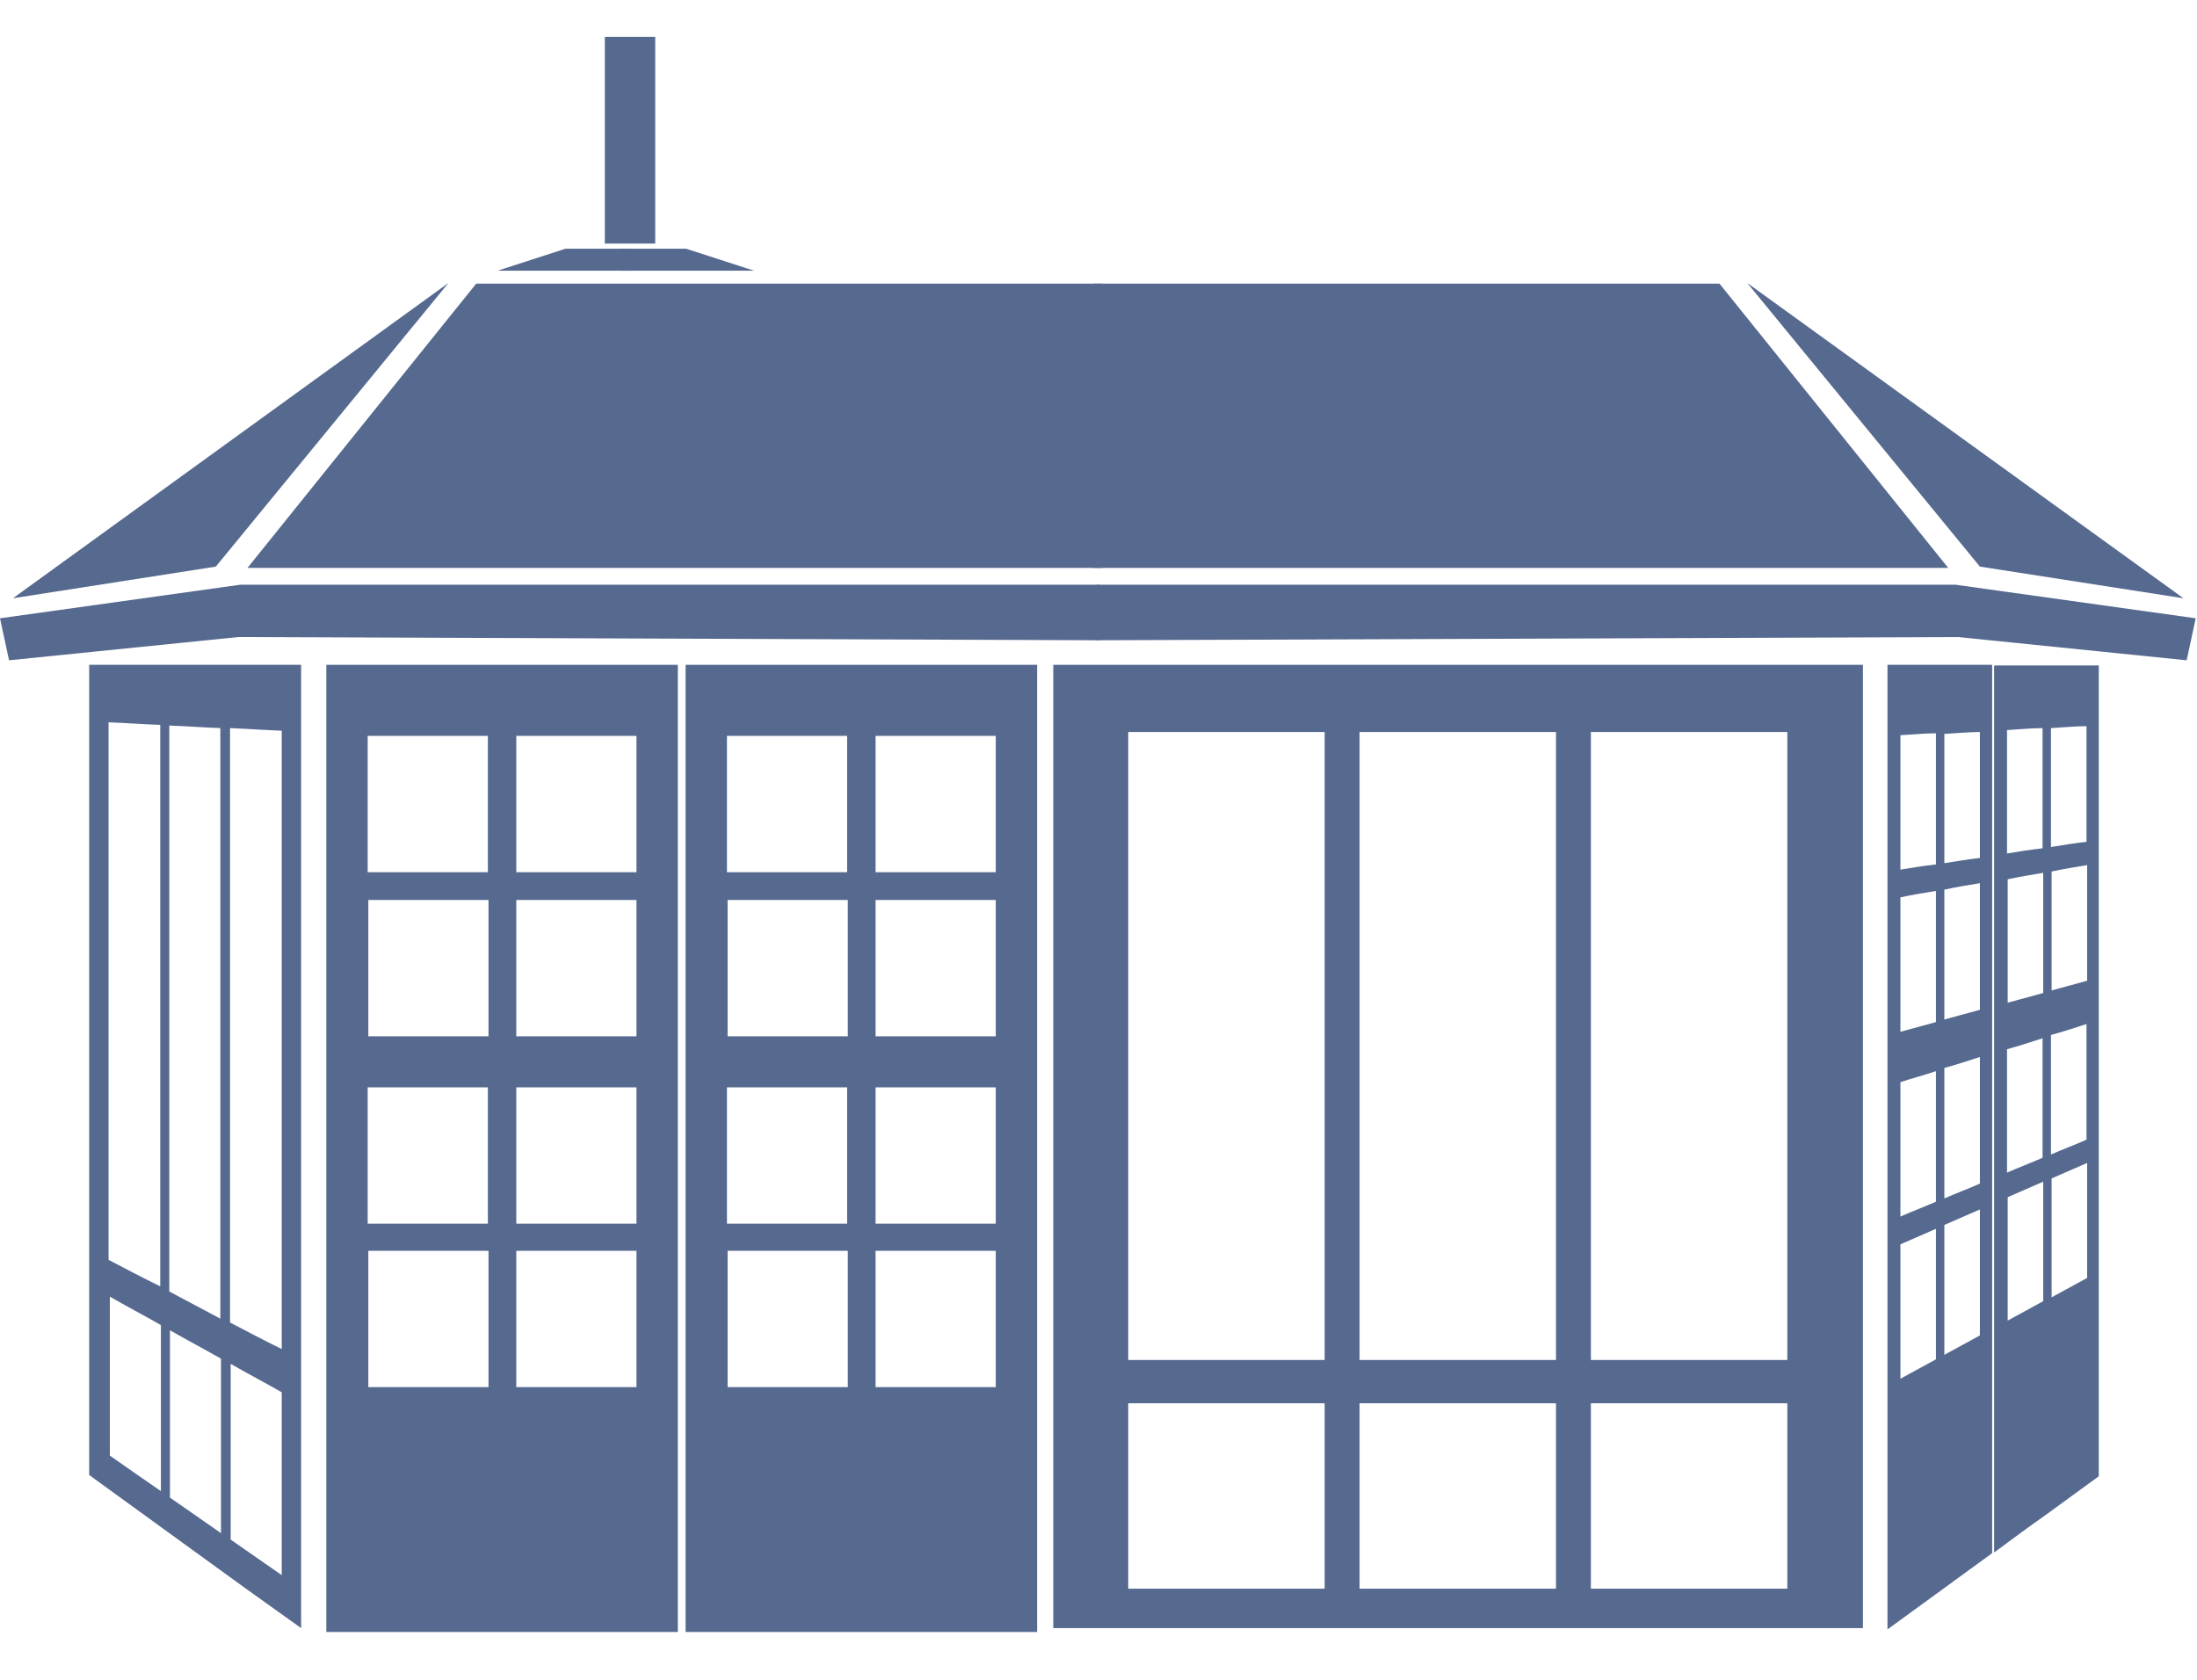
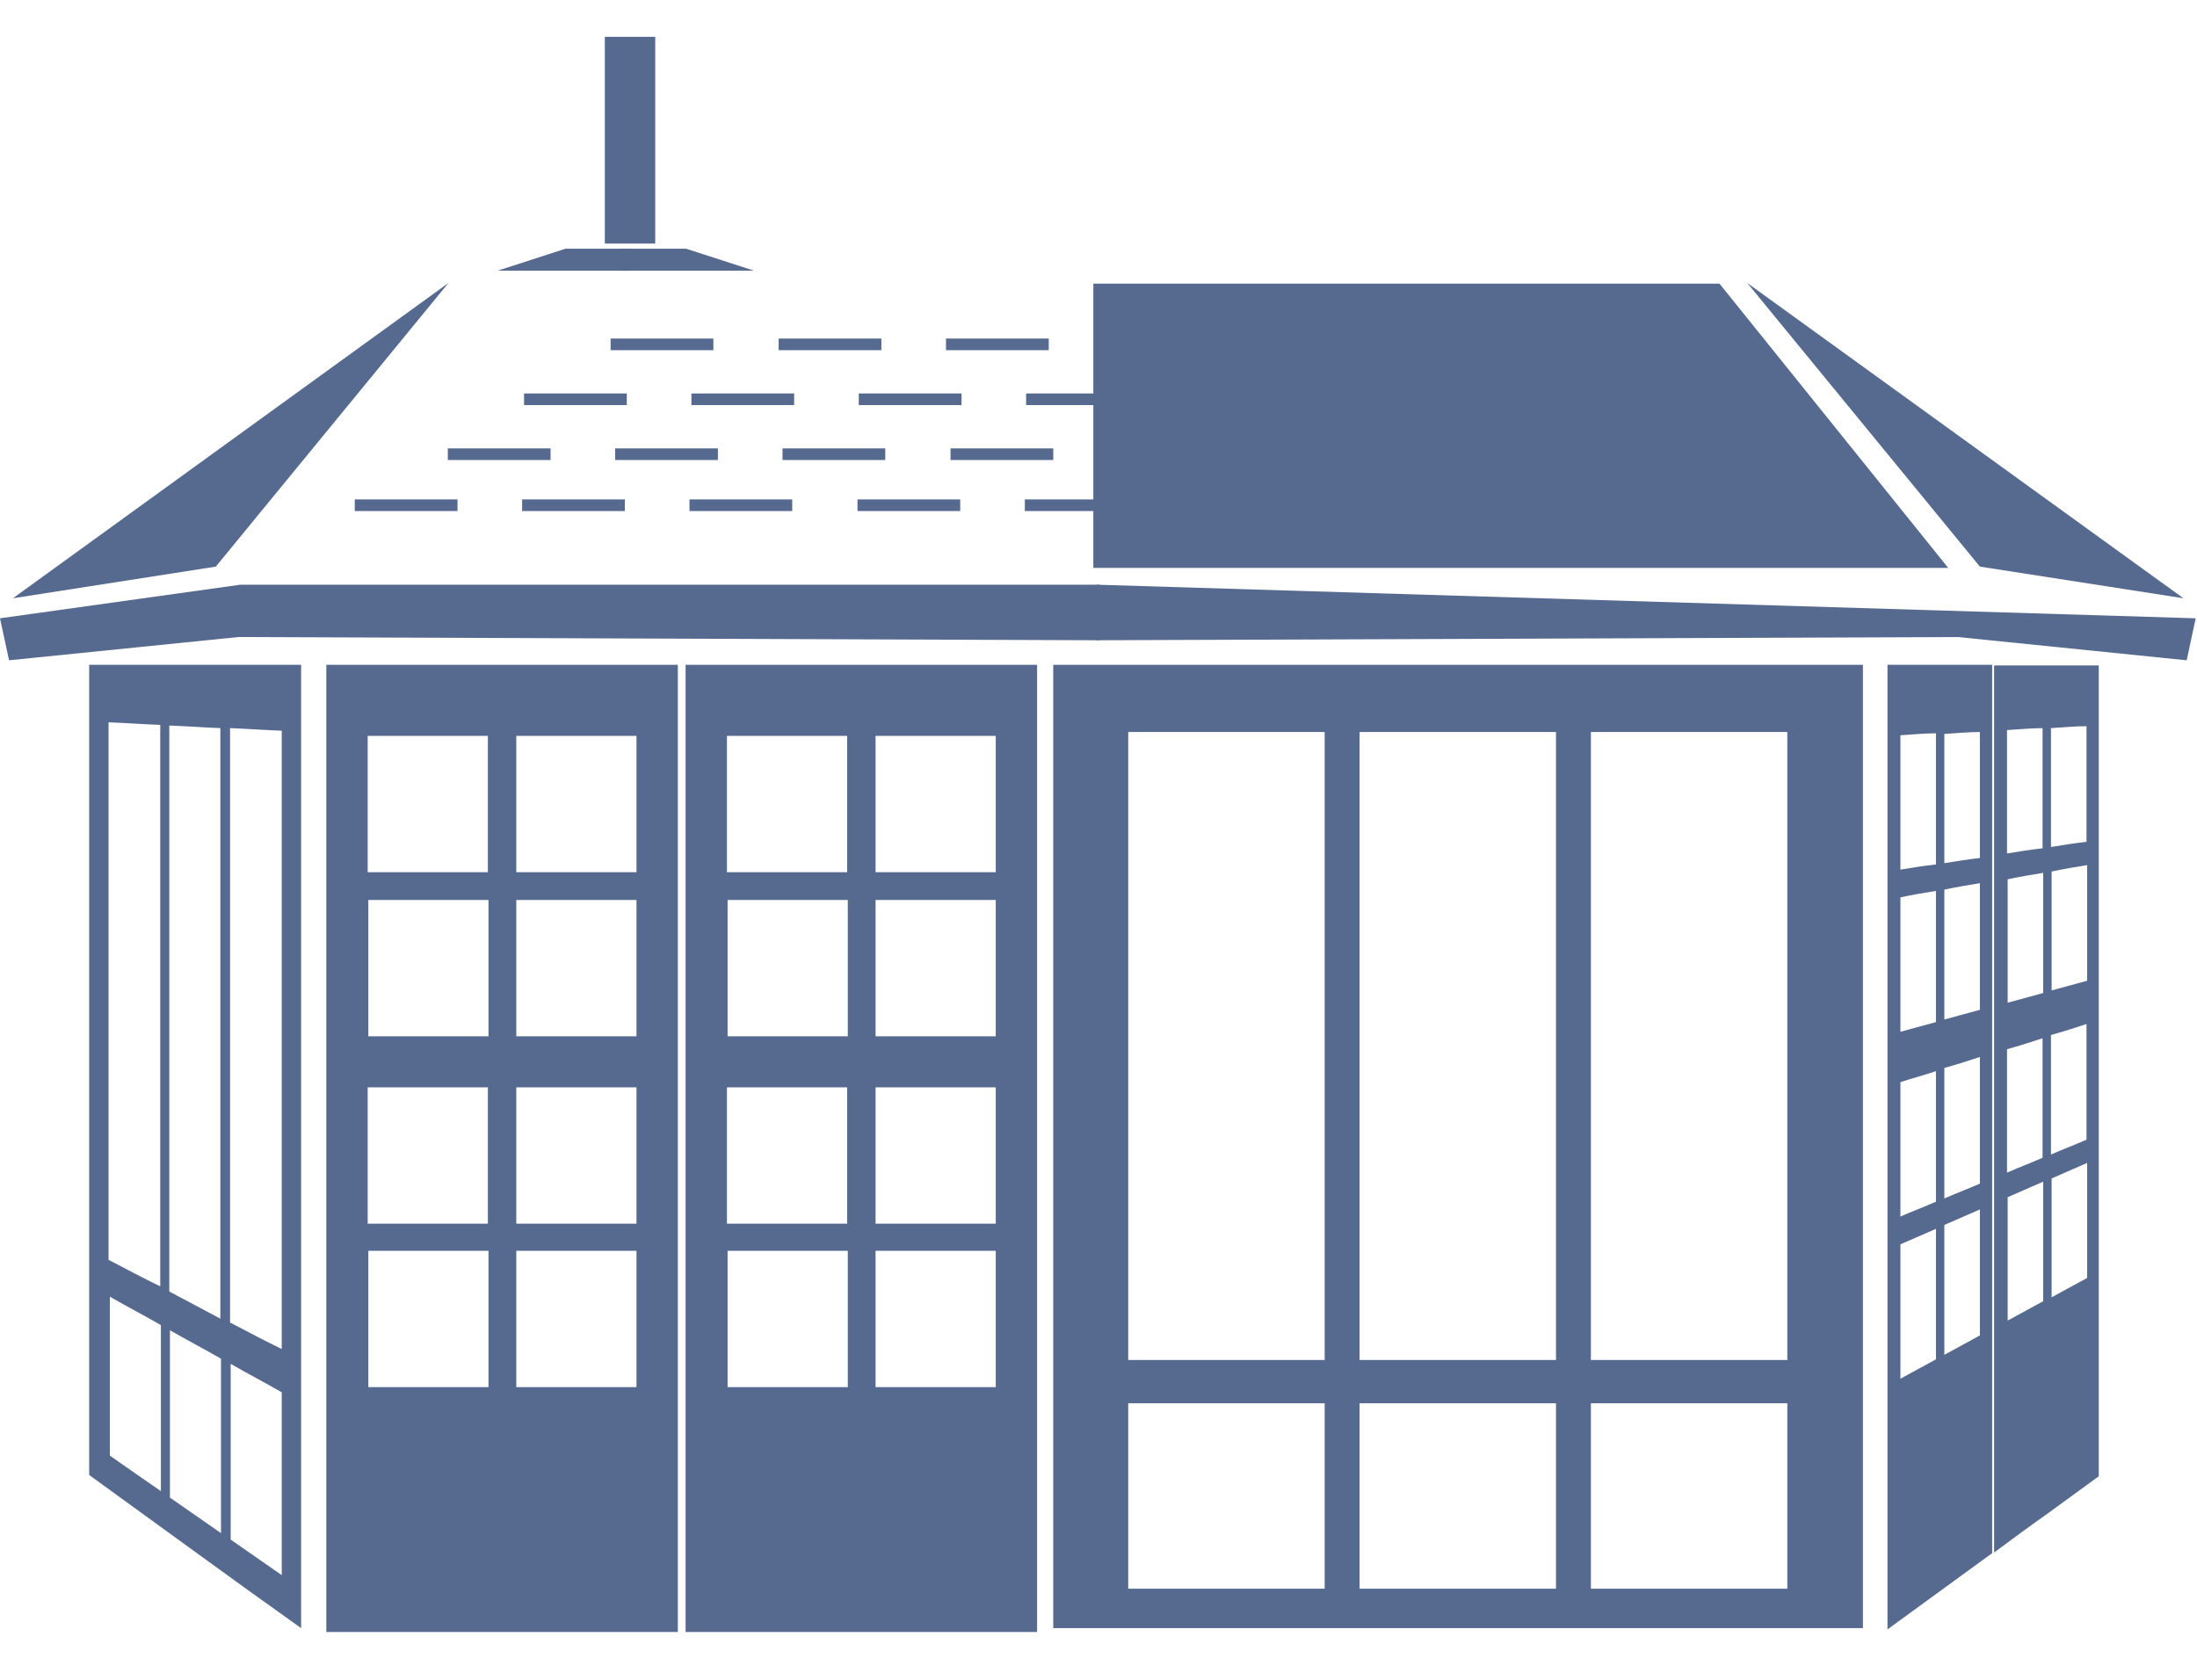
<svg xmlns="http://www.w3.org/2000/svg" width="34" height="26" viewBox="0 0 34 26" fill="none">
  <path fill-rule="evenodd" clip-rule="evenodd" d="M7.56 13.93H5.7V16.04H7.56V13.93ZM9.85 13.93H7.99V16.04H9.85V13.93ZM7.99 13.5H9.85V11.39H7.99V13.5ZM5.69 13.5H7.55V11.39H5.69V13.5ZM7.56 19.36H5.7V21.47H7.56V19.36ZM9.85 19.36H7.99V21.47H9.85V19.36ZM7.99 18.94H9.85V16.83H7.99V18.94ZM5.69 18.94H7.55V16.83H5.69V18.94ZM5.05 10.29H10.49V25.26H5.05V10.29Z" fill="#56698F" />
  <path fill-rule="evenodd" clip-rule="evenodd" d="M13.12 13.93H11.26V16.04H13.12V13.93ZM15.41 13.93H13.55V16.04H15.41V13.93ZM13.55 13.5H15.41V11.39H13.55V13.5ZM11.25 13.5H13.11V11.39H11.25V13.5ZM13.12 19.36H11.26V21.47H13.12V19.36ZM15.41 19.36H13.55V21.47H15.41V19.36ZM13.55 18.94H15.41V16.83H13.55V18.94ZM11.25 18.94H13.11V16.83H11.25V18.94ZM10.61 10.29H16.05V25.26H10.61V10.29Z" fill="#56698F" />
  <path fill-rule="evenodd" clip-rule="evenodd" d="M24.62 11.33H27.66V21.05H24.62V11.33ZM21.04 11.33H24.08V21.05H21.04V11.33ZM17.46 11.33H20.5V21.05H17.46V11.33ZM24.62 21.72H27.66V24.59H24.62V21.72ZM21.04 21.72H24.08V24.59H21.04V21.72ZM17.46 21.72H20.5V24.59H17.46V21.72ZM16.3 10.29H28.83V25.2H16.3V10.29Z" fill="#56698F" />
  <path fill-rule="evenodd" clip-rule="evenodd" d="M2.48 11.22C2.21 11.21 1.95 11.19 1.68 11.18C1.68 12.57 1.68 13.95 1.68 15.34C1.68 16.73 1.68 18.11 1.68 19.5C1.95 19.64 2.21 19.78 2.48 19.91C2.48 18.46 2.48 17.01 2.48 15.57C2.48 14.12 2.48 12.67 2.48 11.22ZM3.42 11.27C3.15 11.26 2.89 11.24 2.62 11.23C2.62 12.69 2.62 14.15 2.62 15.61C2.62 17.07 2.62 18.53 2.62 19.99C2.88 20.13 3.15 20.27 3.41 20.41C3.41 18.89 3.41 17.37 3.41 15.84C3.41 14.32 3.41 12.8 3.41 11.27H3.42ZM4.36 11.31C4.09 11.3 3.83 11.28 3.56 11.27C3.56 12.8 3.56 14.34 3.56 15.87C3.56 17.4 3.56 18.94 3.56 20.47C3.83 20.61 4.09 20.75 4.36 20.88C4.36 19.28 4.36 17.69 4.36 16.09C4.36 14.49 4.36 12.9 4.36 11.3V11.31ZM2.49 20.51C2.23 20.36 1.96 20.22 1.7 20.07C1.7 20.89 1.7 21.71 1.7 22.53C1.97 22.72 2.23 22.9 2.49 23.08C2.49 22.22 2.49 21.37 2.49 20.51ZM3.42 21.03C3.16 20.88 2.89 20.74 2.63 20.59C2.63 21.45 2.63 22.32 2.63 23.18C2.89 23.36 3.16 23.55 3.42 23.73C3.42 22.83 3.42 21.93 3.42 21.03ZM4.36 21.55C4.1 21.4 3.83 21.26 3.57 21.11C3.57 22.02 3.57 22.92 3.57 23.83C3.83 24.01 4.1 24.2 4.36 24.38C4.36 23.44 4.36 22.49 4.36 21.55ZM4.66 10.29H1.38C1.38 12.38 1.38 14.47 1.38 16.56C1.38 18.65 1.38 20.74 1.38 22.83C1.93 23.23 2.47 23.62 3.02 24.02C3.57 24.42 4.11 24.81 4.66 25.2V10.29Z" fill="#56698F" />
  <path fill-rule="evenodd" clip-rule="evenodd" d="M30.15 8.79H16.92V4.39H26.61L30.15 8.79Z" fill="#56698F" />
  <path fill-rule="evenodd" clip-rule="evenodd" d="M27.04 4.38L33.79 9.26L30.64 8.77L27.04 4.38Z" fill="#56698F" />
-   <path fill-rule="evenodd" clip-rule="evenodd" d="M16.97 9.05H30.26L33.98 9.57L33.84 10.22L30.3 9.86L16.97 9.91V9.05Z" fill="#56698F" />
-   <path fill-rule="evenodd" clip-rule="evenodd" d="M3.83 8.79H17.06V4.39H7.37L3.83 8.79Z" fill="#56698F" />
+   <path fill-rule="evenodd" clip-rule="evenodd" d="M16.97 9.05L33.98 9.57L33.84 10.22L30.3 9.86L16.97 9.91V9.05Z" fill="#56698F" />
  <path fill-rule="evenodd" clip-rule="evenodd" d="M6.94 4.38L0.2 9.26L3.34 8.77L6.94 4.38Z" fill="#56698F" />
  <path fill-rule="evenodd" clip-rule="evenodd" d="M17.01 9.05H3.72L0 9.57L0.14 10.22L3.69 9.86L17.01 9.91V9.05Z" fill="#56698F" />
  <path d="M27.81 7.73H26.22V7.91H27.81V7.73Z" fill="#56698F" />
  <path d="M25.22 7.73H23.63V7.91H25.22V7.73Z" fill="#56698F" />
  <path d="M22.63 7.73H21.04V7.91H22.63V7.73Z" fill="#56698F" />
  <path d="M20.04 7.73H18.45V7.91H20.04V7.73Z" fill="#56698F" />
  <path d="M17.45 7.73H15.86V7.91H17.45V7.73Z" fill="#56698F" />
  <path d="M14.86 7.73H13.27V7.91H14.86V7.73Z" fill="#56698F" />
  <path d="M12.26 7.73H10.67V7.91H12.26V7.73Z" fill="#56698F" />
  <path d="M9.67 7.73H8.08V7.91H9.67V7.73Z" fill="#56698F" />
  <path d="M7.08 7.73H5.49V7.91H7.08V7.73Z" fill="#56698F" />
  <path d="M26.66 6.94H25.07V7.12H26.66V6.94Z" fill="#56698F" />
  <path d="M24.07 6.94H22.48V7.12H24.07V6.94Z" fill="#56698F" />
  <path d="M21.48 6.94H19.89V7.12H21.48V6.94Z" fill="#56698F" />
  <path d="M18.89 6.94H17.3V7.12H18.89V6.94Z" fill="#56698F" />
  <path d="M16.3 6.94H14.71V7.12H16.3V6.94Z" fill="#56698F" />
  <path d="M13.7 6.94H12.11V7.12H13.7V6.94Z" fill="#56698F" />
  <path d="M11.11 6.94H9.52V7.12H11.11V6.94Z" fill="#56698F" />
  <path d="M8.52 6.94H6.93V7.12H8.52V6.94Z" fill="#56698F" />
  <path d="M25.25 6.09H23.66V6.27H25.25V6.09Z" fill="#56698F" />
  <path d="M22.65 6.09H21.06V6.27H22.65V6.09Z" fill="#56698F" />
-   <path d="M20.06 6.09H18.47V6.27H20.06V6.09Z" fill="#56698F" />
  <path d="M17.47 6.09H15.88V6.27H17.47V6.09Z" fill="#56698F" />
  <path d="M14.88 6.09H13.29V6.27H14.88V6.09Z" fill="#56698F" />
  <path d="M12.29 6.09H10.7V6.27H12.29V6.09Z" fill="#56698F" />
  <path d="M9.7 6.09H8.11V6.27H9.7V6.09Z" fill="#56698F" />
-   <path d="M24 5.24H22.41V5.42H24V5.24Z" fill="#56698F" />
  <path d="M21.41 5.24H19.82V5.42H21.41V5.24Z" fill="#56698F" />
  <path d="M18.82 5.24H17.23V5.42H18.82V5.24Z" fill="#56698F" />
  <path d="M16.23 5.24H14.64V5.42H16.23V5.24Z" fill="#56698F" />
  <path d="M13.64 5.24H12.05V5.42H13.64V5.24Z" fill="#56698F" />
  <path d="M11.04 5.24H9.45V5.42H11.04V5.24Z" fill="#56698F" />
  <path d="M10.14 0.57H9.36V3.77H10.14V0.57Z" fill="#56698F" />
  <path fill-rule="evenodd" clip-rule="evenodd" d="M9.76 3.85H8.75L7.7 4.19H9.76V3.85Z" fill="#56698F" />
  <path fill-rule="evenodd" clip-rule="evenodd" d="M9.6 3.85H10.62L11.67 4.19H9.6V3.85Z" fill="#56698F" />
  <path fill-rule="evenodd" clip-rule="evenodd" d="M29.96 13.79C29.77 13.82 29.59 13.85 29.41 13.89C29.41 14.58 29.41 15.28 29.41 15.97C29.59 15.92 29.78 15.87 29.96 15.82C29.96 15.15 29.96 14.47 29.96 13.79ZM30.64 13.67C30.46 13.7 30.27 13.73 30.09 13.77C30.09 14.44 30.09 15.11 30.09 15.78C30.27 15.73 30.46 15.68 30.64 15.63C30.64 14.98 30.64 14.33 30.64 13.67ZM30.09 13.36C30.28 13.33 30.46 13.3 30.64 13.28C30.64 12.63 30.64 11.98 30.64 11.33C30.46 11.33 30.27 11.35 30.09 11.36V13.37V13.36ZM29.41 13.46C29.59 13.43 29.78 13.4 29.96 13.38C29.96 12.71 29.96 12.03 29.96 11.35C29.78 11.35 29.59 11.37 29.41 11.38V13.46ZM29.96 19.02C29.78 19.1 29.59 19.18 29.41 19.26C29.41 19.95 29.41 20.65 29.41 21.34C29.59 21.24 29.78 21.14 29.96 21.04C29.96 20.37 29.96 19.69 29.96 19.01V19.02ZM30.64 18.72C30.46 18.8 30.27 18.88 30.09 18.96C30.09 19.63 30.09 20.3 30.09 20.97C30.27 20.87 30.46 20.77 30.64 20.67C30.64 20.02 30.64 19.37 30.64 18.72ZM30.09 18.55C30.27 18.47 30.46 18.4 30.64 18.32C30.64 17.67 30.64 17.02 30.64 16.36C30.46 16.42 30.27 16.48 30.09 16.53V18.55ZM29.41 18.83C29.59 18.75 29.78 18.68 29.96 18.6V16.58C29.78 16.64 29.59 16.69 29.41 16.75V18.83ZM29.22 10.29C29.47 10.29 29.72 10.29 29.96 10.29H30.09C30.34 10.29 30.59 10.29 30.83 10.29C30.83 11.27 30.83 12.26 30.83 13.24V13.63C30.83 14.4 30.83 15.17 30.83 15.93C30.83 16.69 30.83 17.46 30.83 18.23V18.62C30.83 19.52 30.83 20.43 30.83 21.33C30.83 22.23 30.83 23.13 30.83 24.04C30.56 24.24 30.29 24.43 30.02 24.63C29.75 24.83 29.48 25.02 29.21 25.22C29.21 22.73 29.21 20.24 29.21 17.76C29.21 15.28 29.21 12.78 29.21 10.29H29.22Z" fill="#56698F" />
  <path fill-rule="evenodd" clip-rule="evenodd" d="M31.62 13.51C31.44 13.54 31.25 13.57 31.07 13.61C31.07 14.25 31.07 14.88 31.07 15.52C31.25 15.47 31.44 15.42 31.62 15.37C31.62 14.75 31.62 14.13 31.62 13.51ZM32.3 13.39C32.12 13.42 31.93 13.45 31.75 13.49C31.75 14.11 31.75 14.72 31.75 15.33C31.93 15.28 32.12 15.23 32.3 15.18C32.3 14.59 32.3 13.99 32.3 13.39ZM31.74 13.11C31.92 13.08 32.11 13.05 32.29 13.03C32.29 12.43 32.29 11.84 32.29 11.24C32.11 11.24 31.92 11.26 31.74 11.27C31.74 11.89 31.74 12.5 31.74 13.11ZM31.06 13.21C31.24 13.18 31.43 13.15 31.61 13.13C31.61 12.51 31.61 11.89 31.61 11.27C31.43 11.27 31.24 11.29 31.06 11.3C31.06 11.94 31.06 12.58 31.06 13.21ZM31.62 18.29C31.44 18.37 31.25 18.45 31.07 18.53C31.07 19.17 31.07 19.8 31.07 20.44C31.25 20.34 31.44 20.24 31.62 20.14C31.62 19.52 31.62 18.9 31.62 18.29ZM32.3 18C32.12 18.08 31.93 18.16 31.75 18.24C31.75 18.85 31.75 19.47 31.75 20.08C31.93 19.98 32.12 19.88 32.3 19.78C32.3 19.19 32.3 18.59 32.3 18ZM31.74 17.87C31.92 17.79 32.11 17.72 32.29 17.64C32.29 17.04 32.29 16.45 32.29 15.85C32.11 15.91 31.92 15.97 31.74 16.02C31.74 16.64 31.74 17.25 31.74 17.86V17.87ZM31.06 18.15C31.24 18.07 31.43 18 31.61 17.92C31.61 17.3 31.61 16.68 31.61 16.07C31.43 16.13 31.24 16.19 31.06 16.24V18.15ZM30.87 10.3C31.12 10.3 31.37 10.3 31.61 10.3H31.74C31.99 10.3 32.24 10.3 32.48 10.3C32.48 11.2 32.48 12.09 32.48 12.99V13.35C32.48 14.05 32.48 14.75 32.48 15.45C32.48 16.15 32.48 16.85 32.48 17.55C32.48 17.67 32.48 17.79 32.48 17.91C32.48 18.73 32.48 19.56 32.48 20.38C32.48 21.2 32.48 22.03 32.48 22.85C32.21 23.05 31.94 23.24 31.67 23.44C31.4 23.63 31.13 23.83 30.86 24.03C30.86 21.74 30.86 19.46 30.86 17.17C30.86 14.88 30.86 12.6 30.86 10.31L30.87 10.3Z" fill="#56698F" />
</svg>